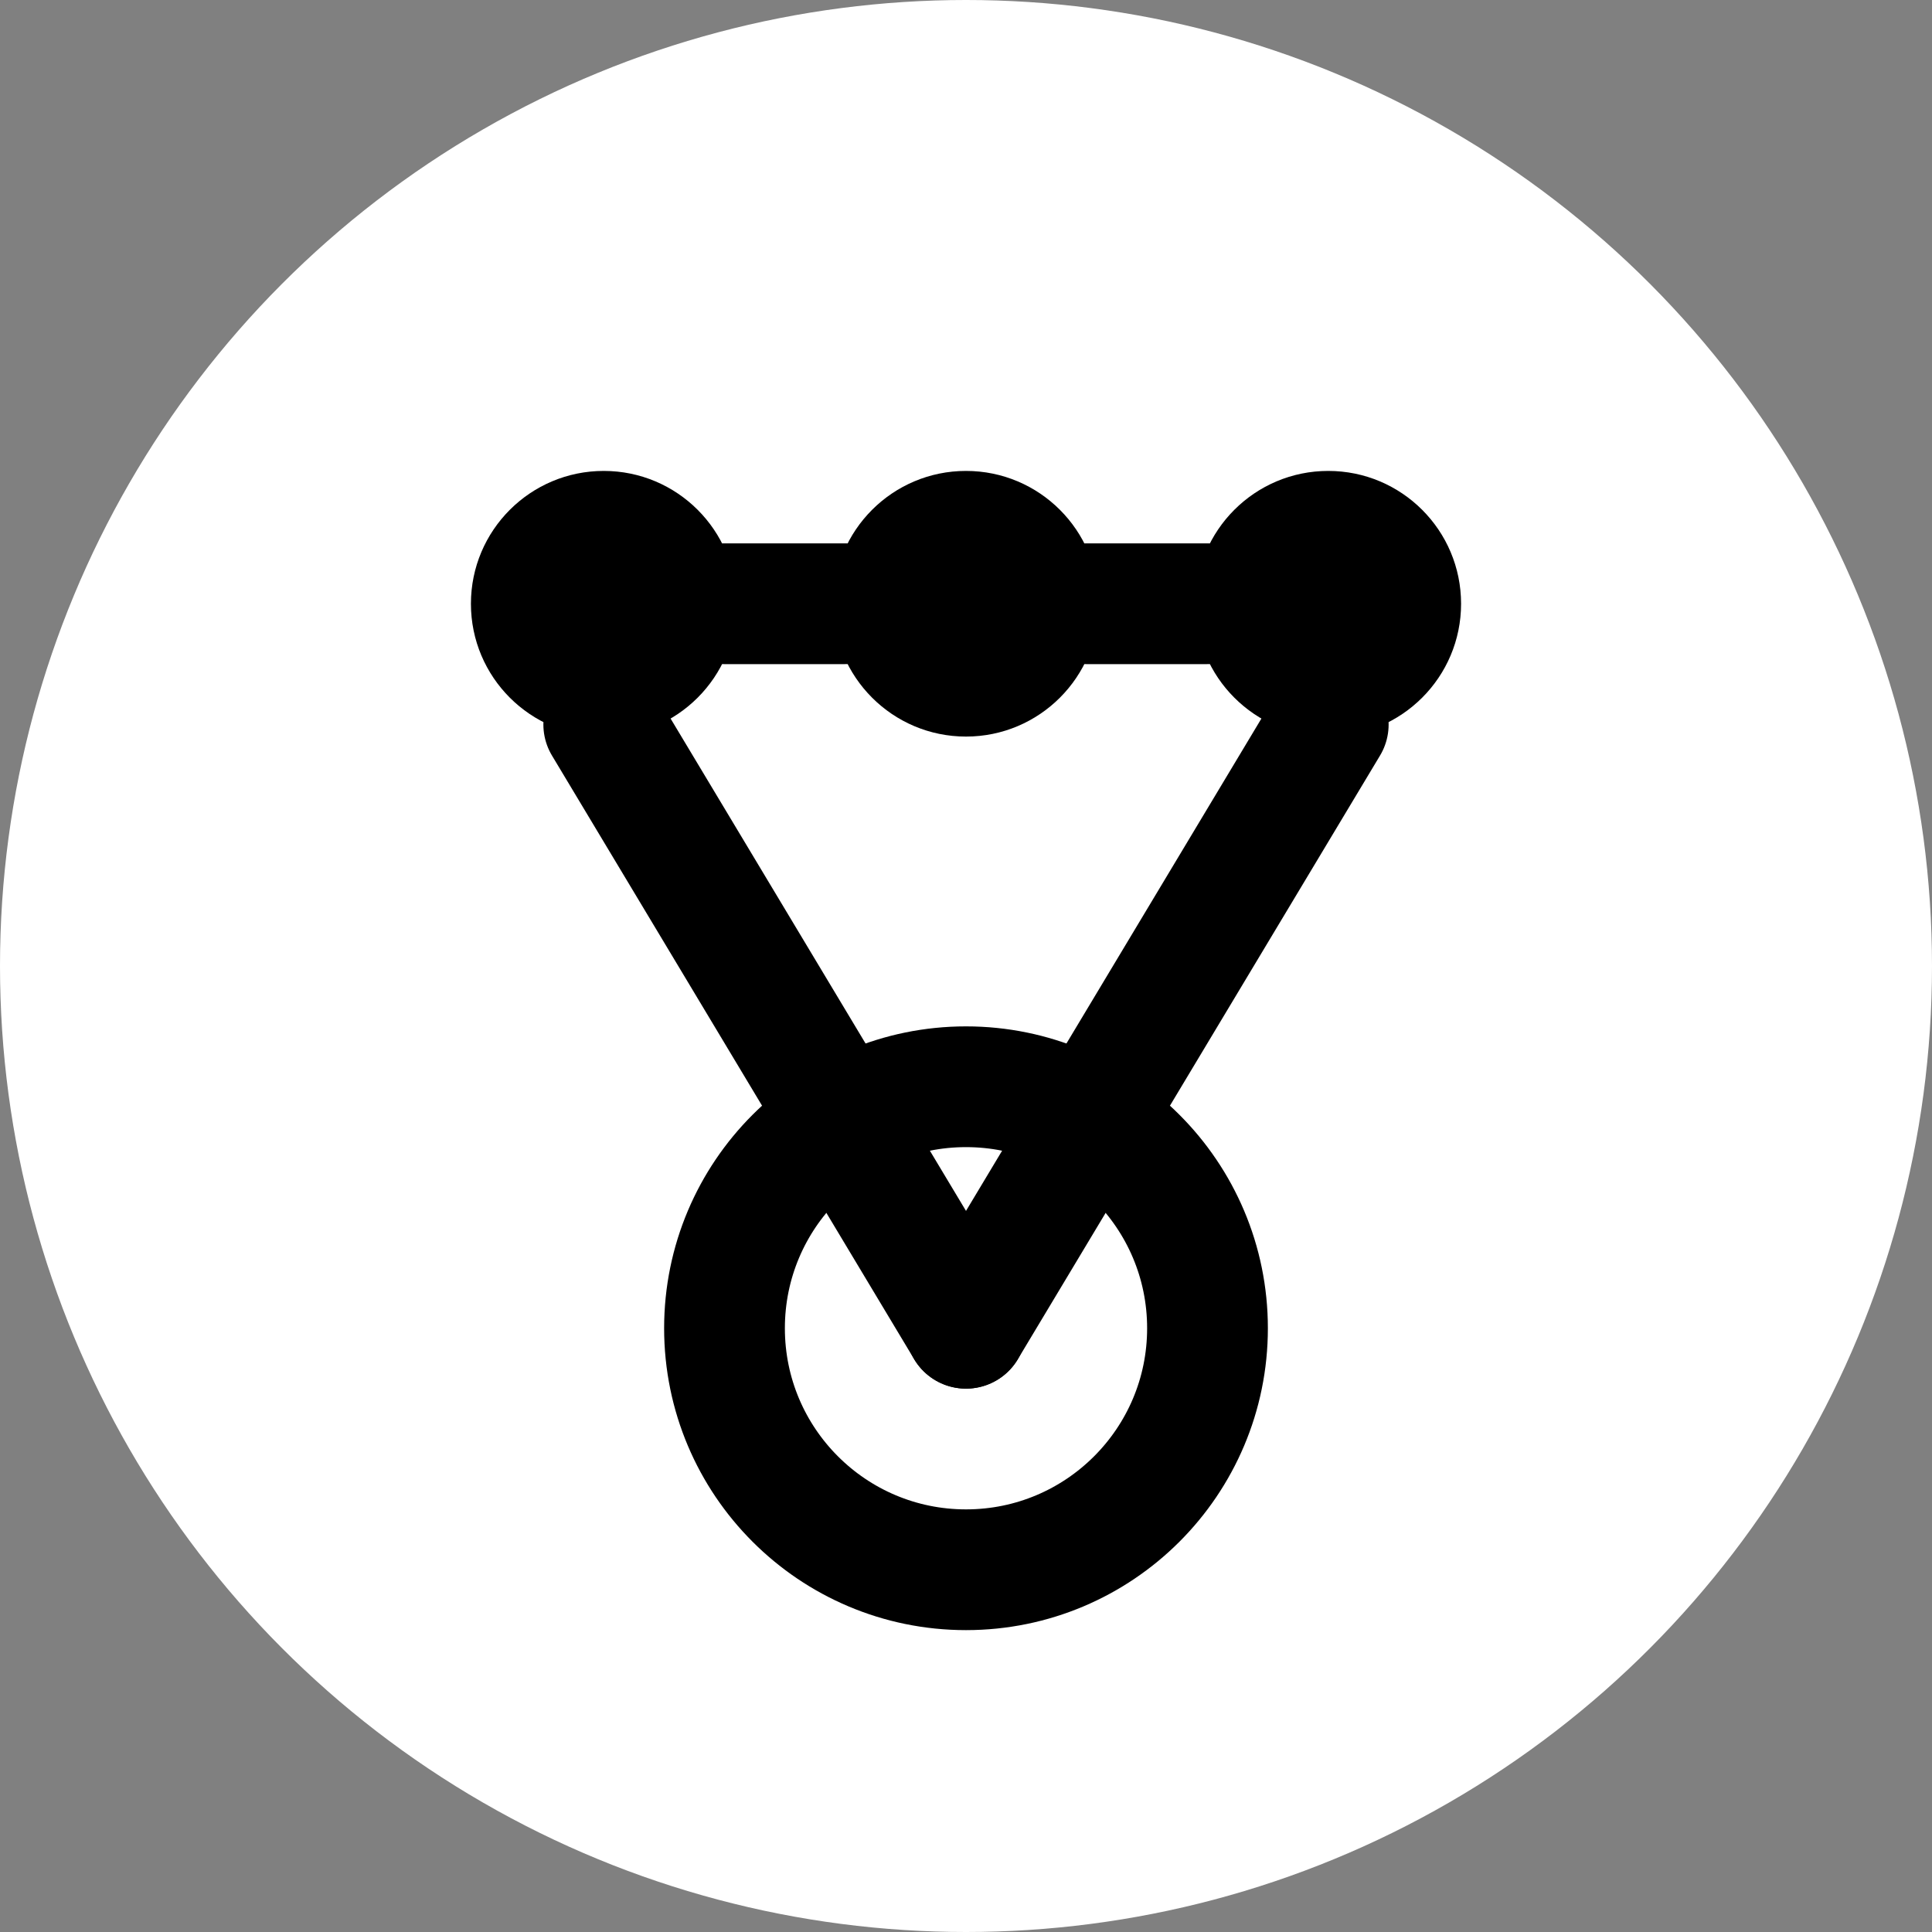
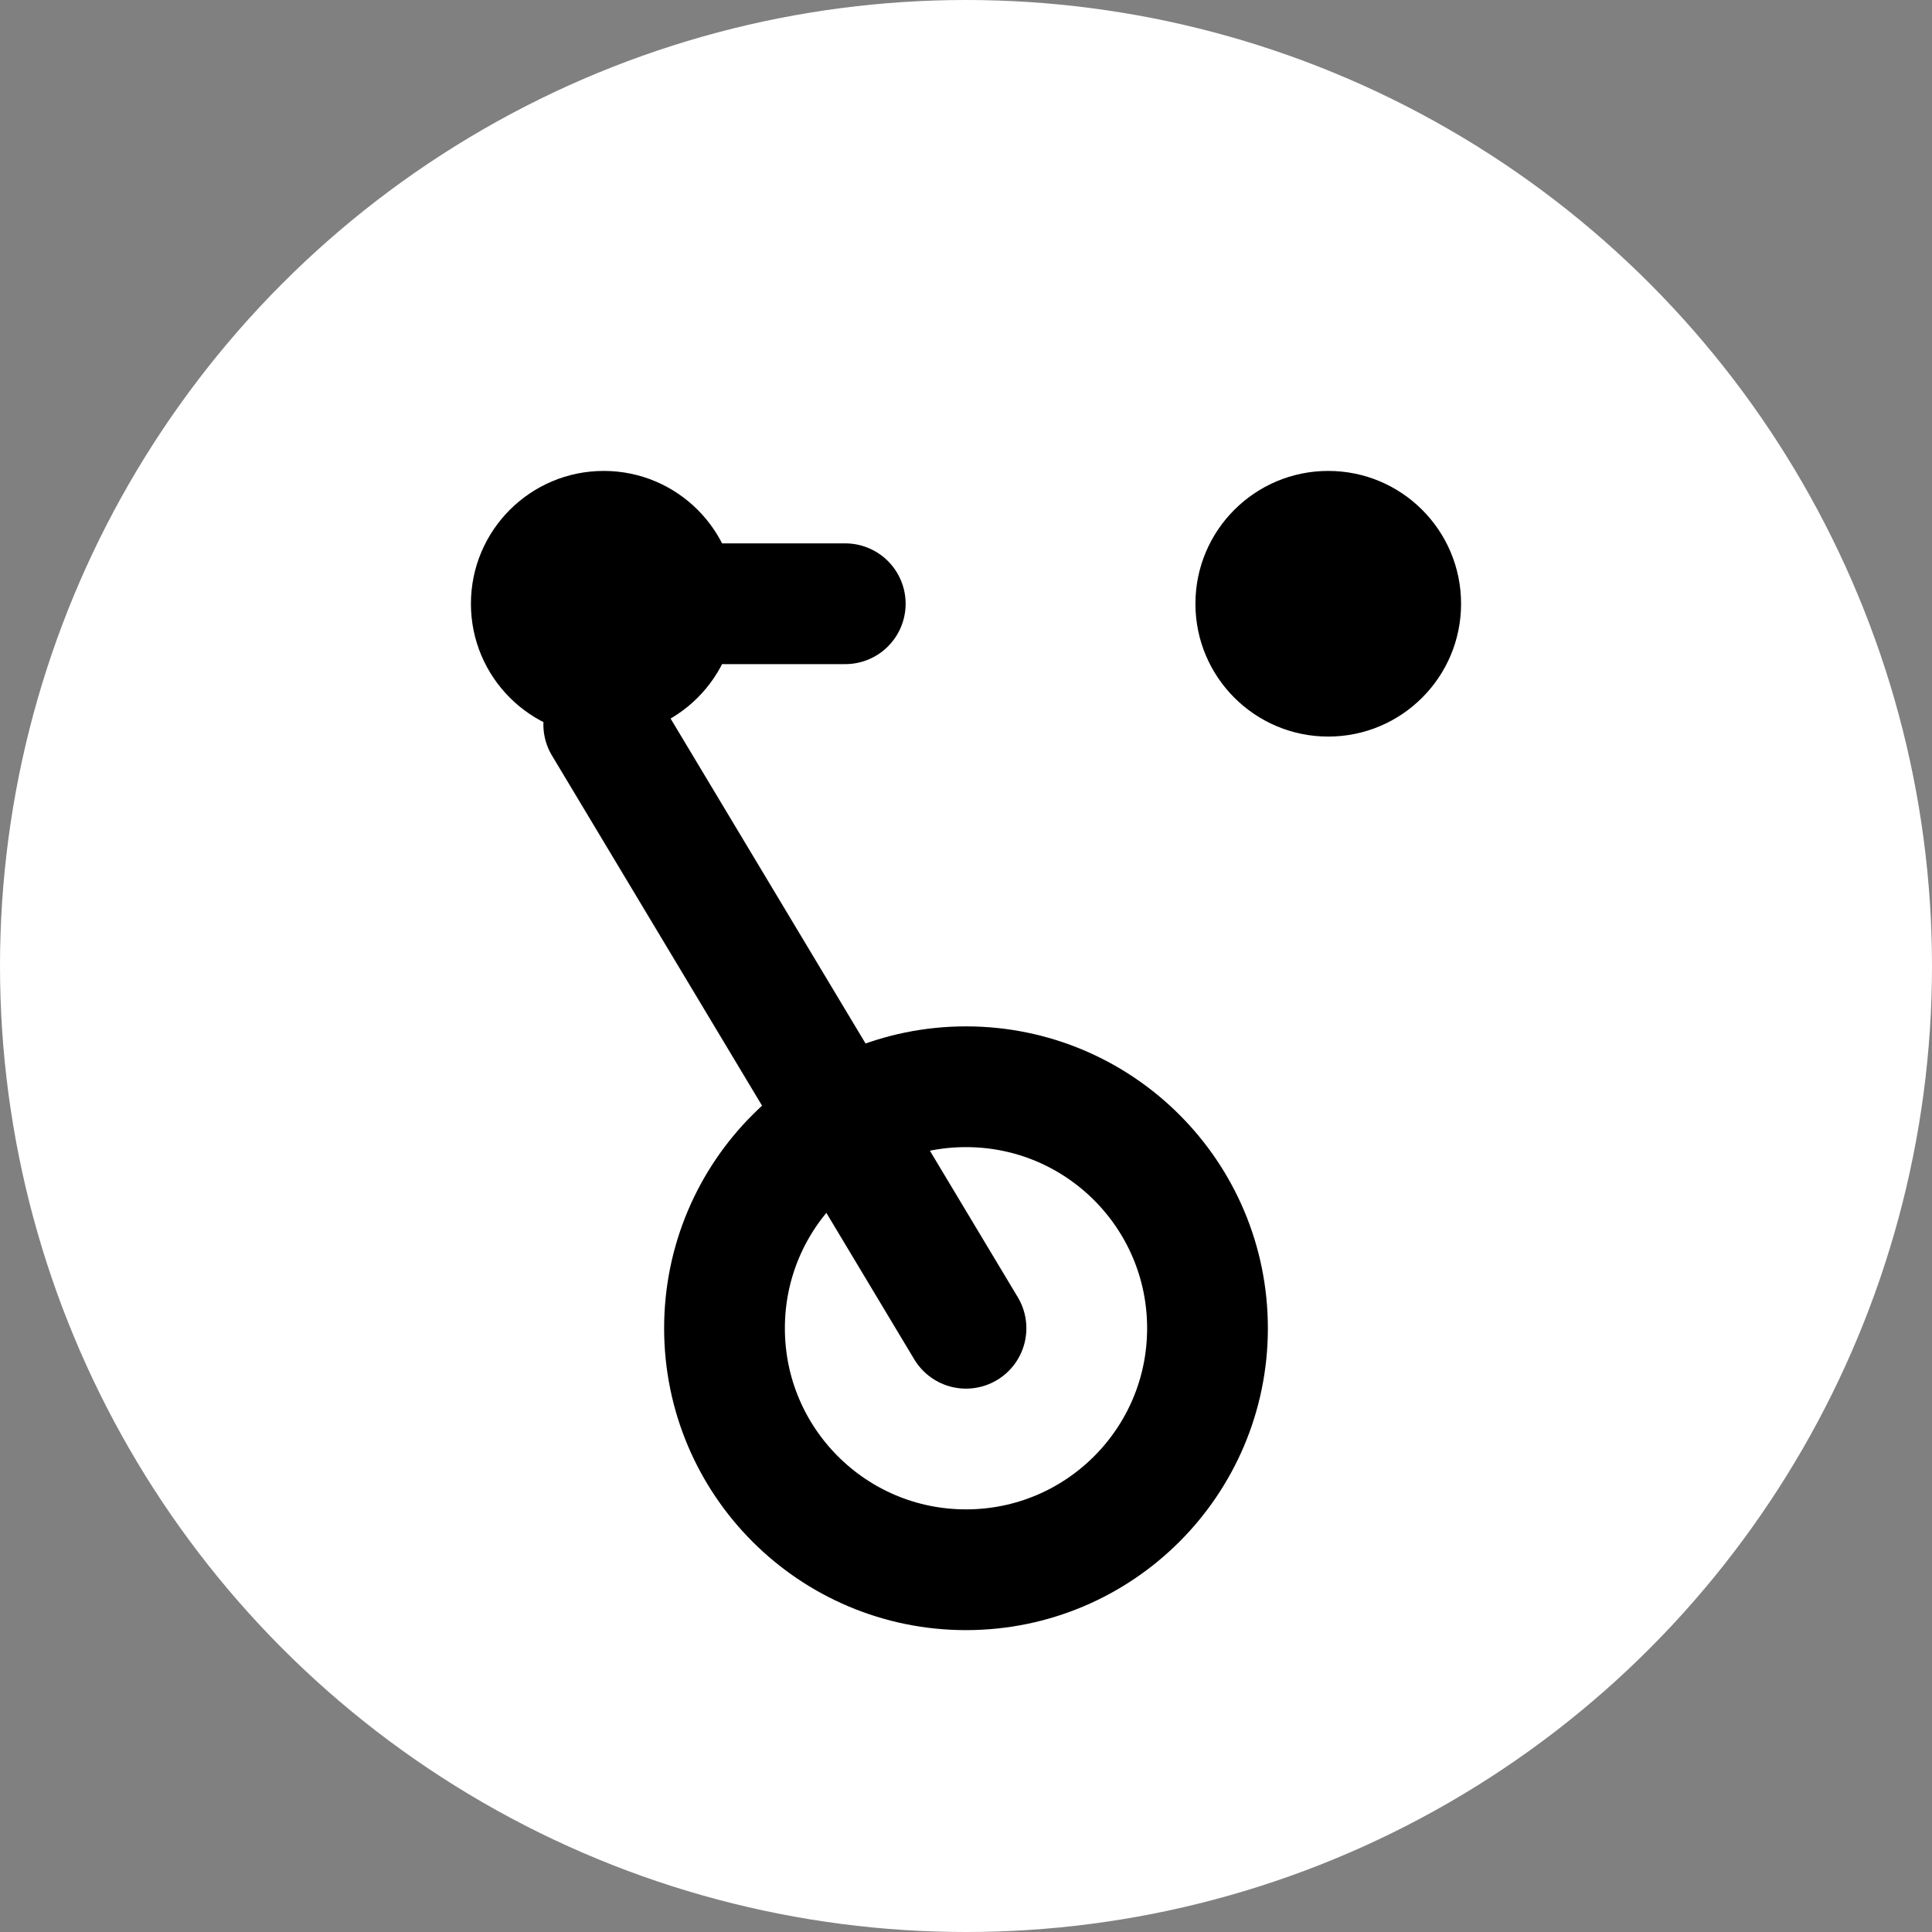
<svg xmlns="http://www.w3.org/2000/svg" viewBox="0 0 32 32">
  <rect x="0" y="0" width="32" height="32" fill="#808080" stroke="none" />
  <circle cx="16" cy="16" r="16" fill="#FFFFFF" />
  <g transform="translate(4,4)" fill="none" stroke="#000000" stroke-width="2" stroke-linecap="round">
    <circle cx="6" cy="6" r="2.2" fill="#000000" stroke="none" />
-     <circle cx="12" cy="6" r="2.2" fill="#000000" stroke="none" />
    <circle cx="18" cy="6" r="2.2" fill="#000000" stroke="none" />
    <line x1="8" y1="6" x2="10" y2="6" />
-     <line x1="14" y1="6" x2="16" y2="6" />
    <line x1="6" y1="8" x2="12" y2="18" />
-     <line x1="18" y1="8" x2="12" y2="18" />
    <circle cx="12" cy="18" r="4" />
  </g>
</svg>